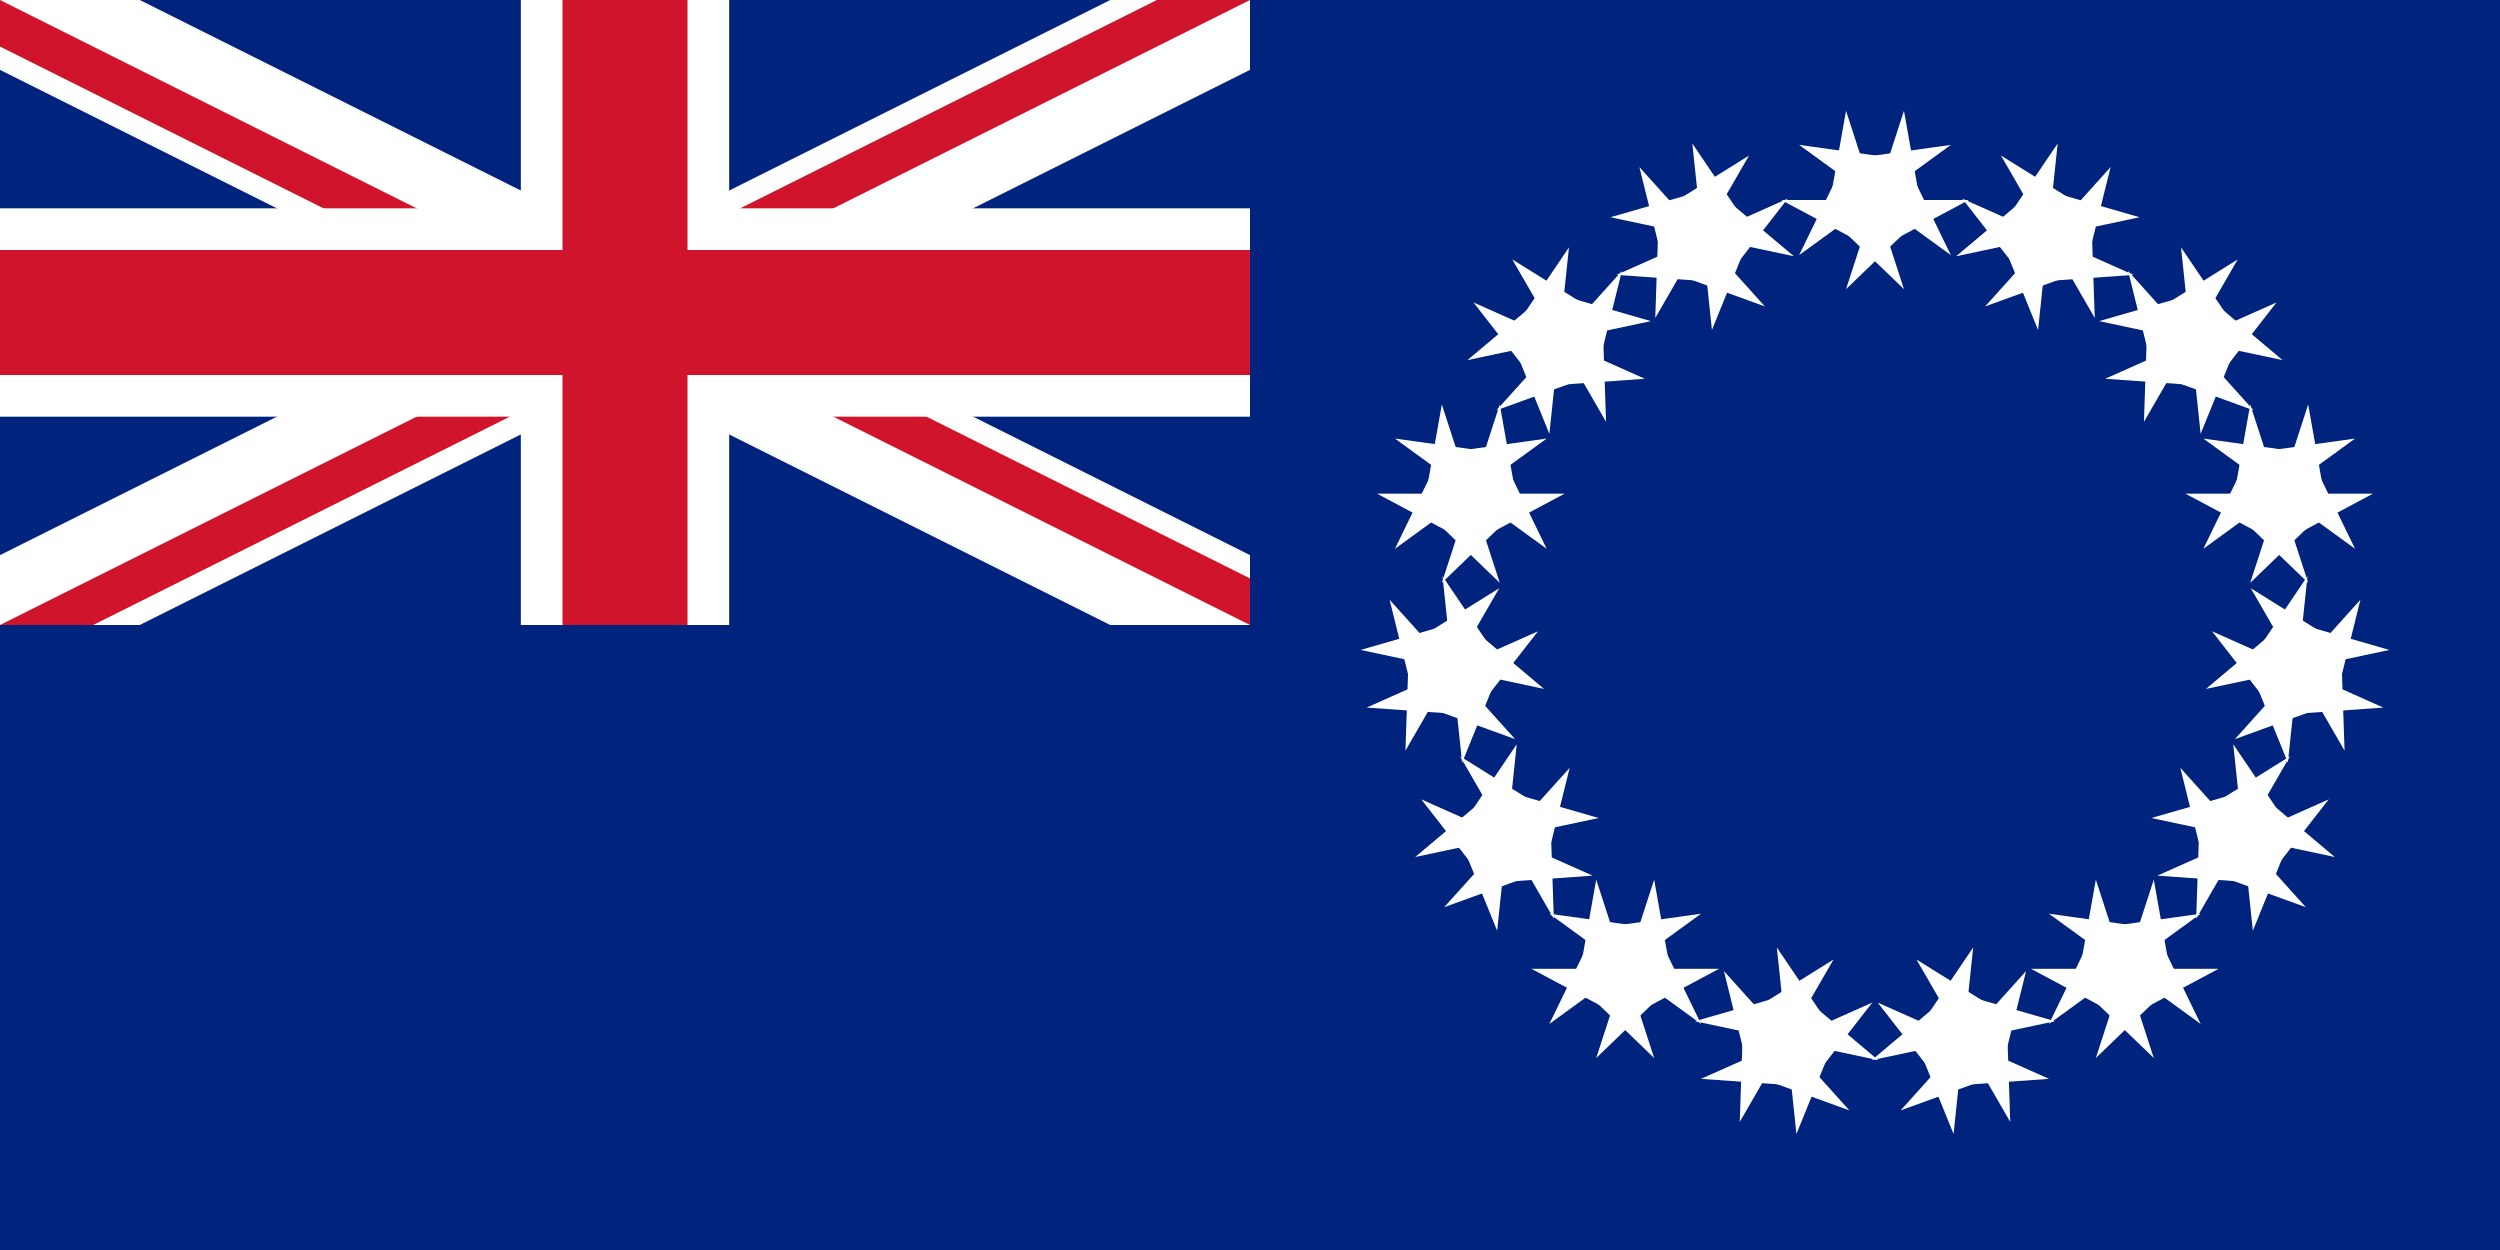
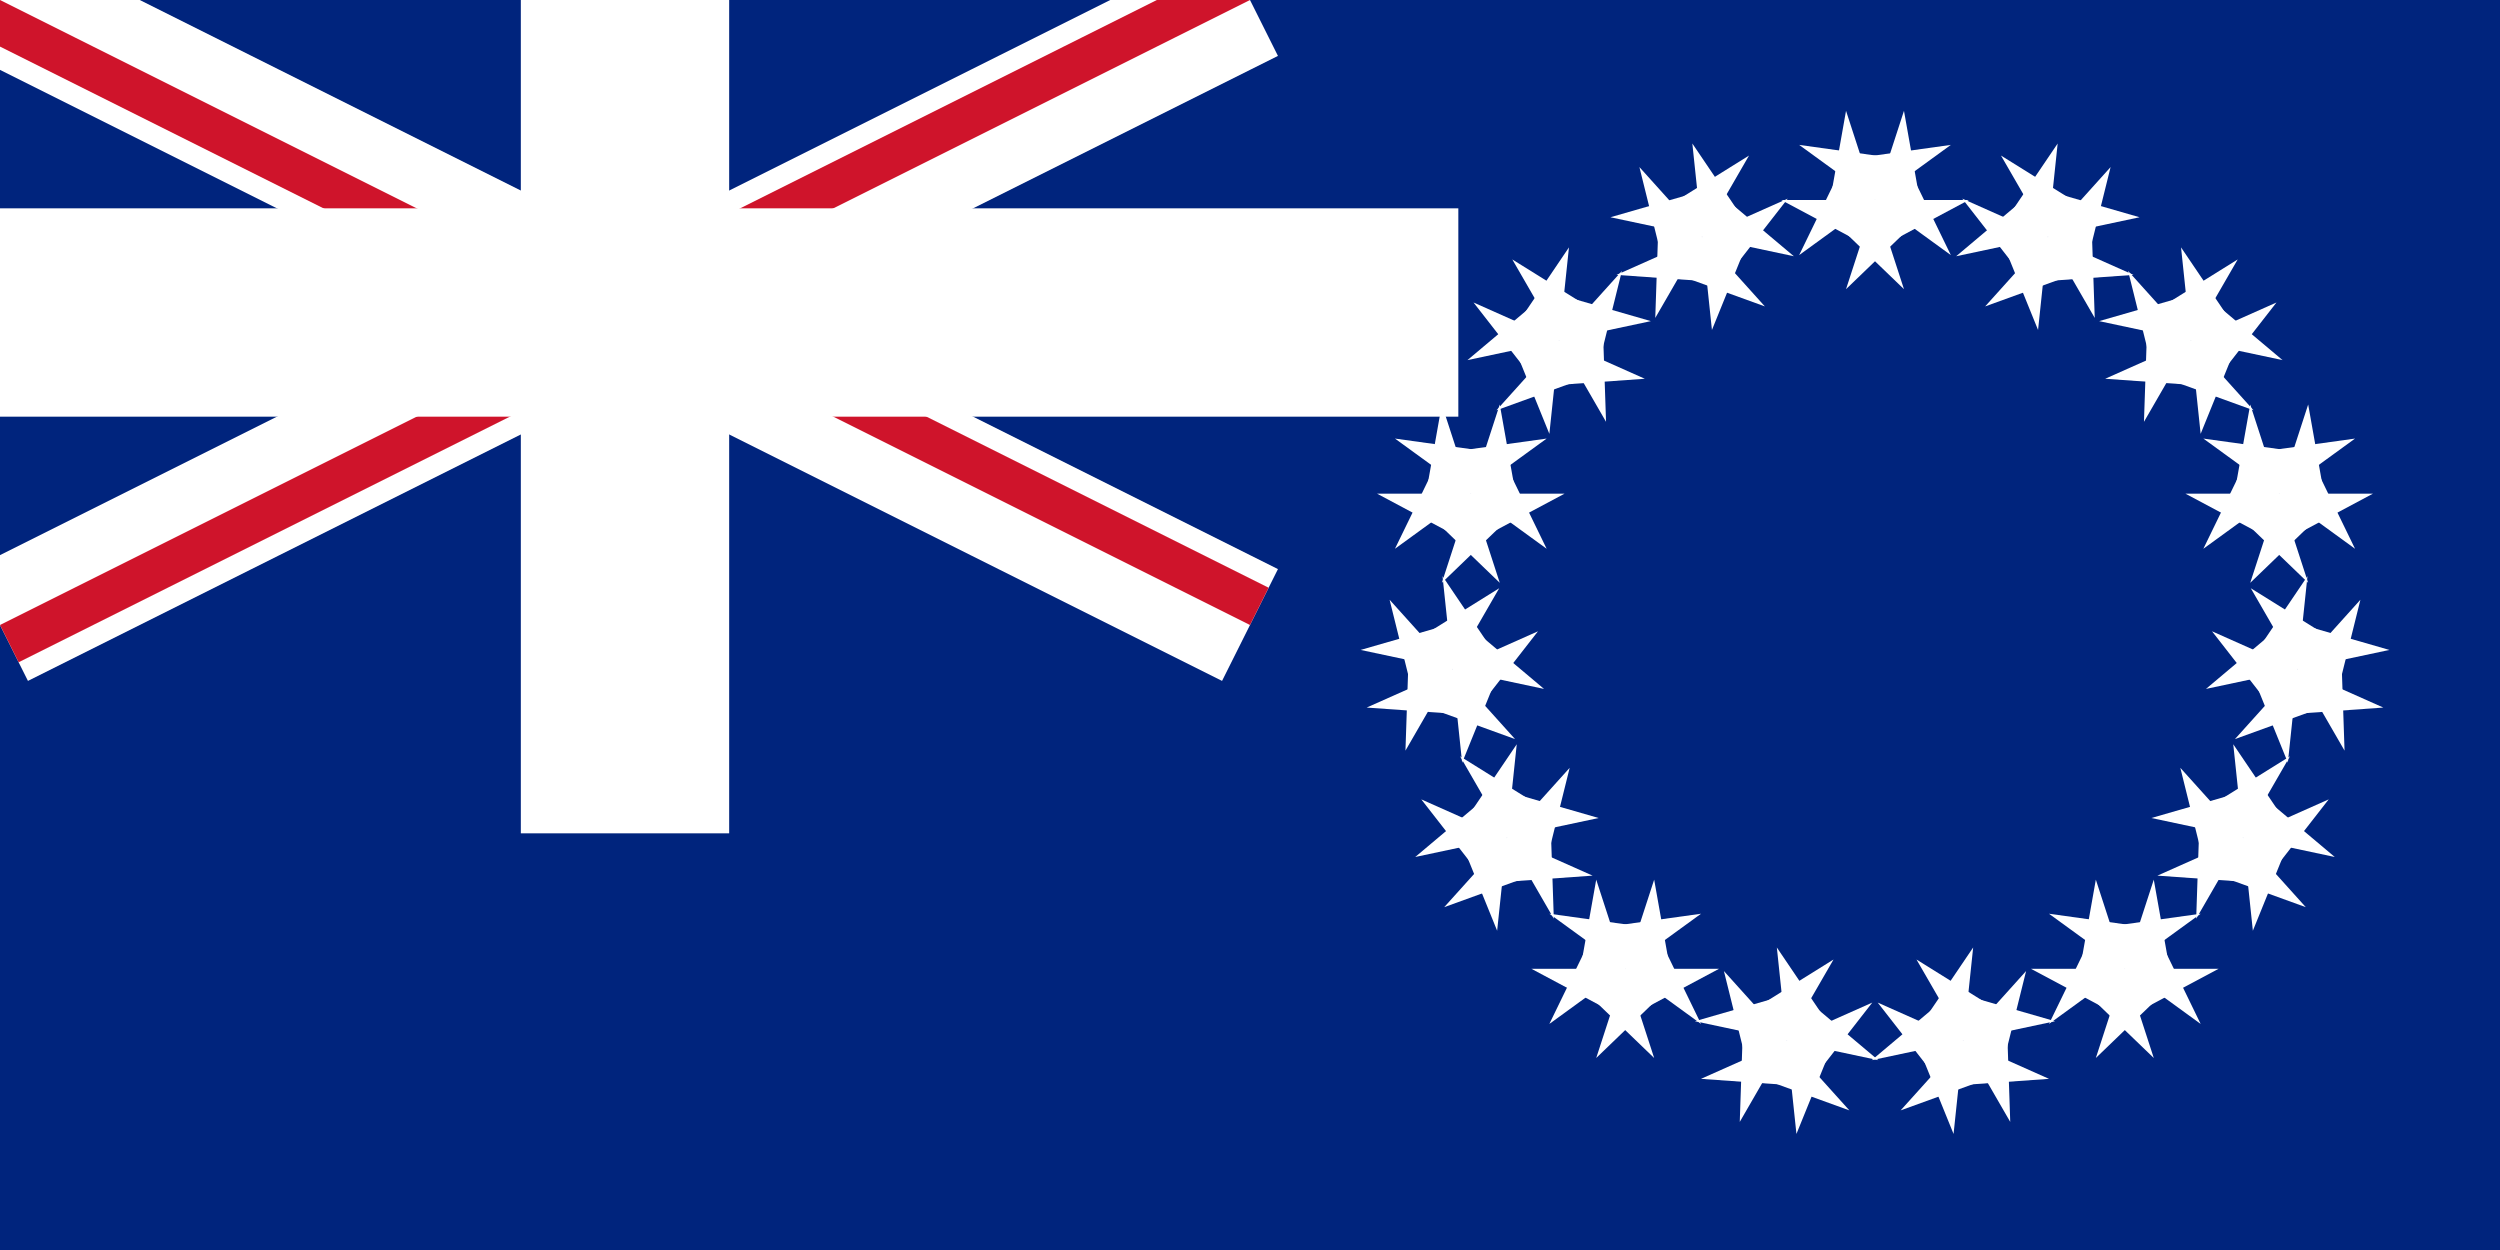
<svg xmlns="http://www.w3.org/2000/svg" xmlns:xlink="http://www.w3.org/1999/xlink" width="600" height="300">
  <clipPath id="a">
    <path d="M0 0v75h350v75h-50zm300 0H150v200H0v-50z" />
  </clipPath>
  <path fill="#00247d" d="M0 0h600v300H0z" />
  <path d="M0 0l300 150m0-150L0 150" stroke="#fff" stroke-width="30" />
  <path d="M0 0l300 150m0-150L0 150" stroke="#cf142b" stroke-width="20" clip-path="url(#a)" />
  <path d="M150 0v200M0 75h350" stroke="#fff" stroke-width="50" />
-   <path d="M150 0v200M0 75h350" stroke="#cf142b" stroke-width="30" />
-   <path d="M300 0v150H0v150h600V0z" fill="#00247d" />
  <g transform="translate(450 150)">
    <g id="d" transform="translate(0 -102)" fill="#fff">
      <g id="c">
        <path id="b" d="M6.953-21.4L0 0l11.413 3.708" />
        <use xlink:href="#b" transform="scale(-1 1)" />
      </g>
      <use xlink:href="#c" transform="rotate(72)" />
      <use xlink:href="#c" transform="rotate(144)" />
      <use xlink:href="#c" transform="rotate(216)" />
      <use xlink:href="#c" transform="rotate(288)" />
    </g>
    <g id="e">
      <use xlink:href="#d" transform="rotate(24)" />
      <use xlink:href="#d" transform="rotate(48)" />
      <use xlink:href="#d" transform="rotate(72)" />
      <use xlink:href="#d" transform="rotate(96)" />
      <use xlink:href="#d" transform="rotate(120)" />
      <use xlink:href="#d" transform="rotate(144)" />
      <use xlink:href="#d" transform="rotate(168)" />
    </g>
    <use xlink:href="#e" transform="rotate(168)" />
  </g>
</svg>